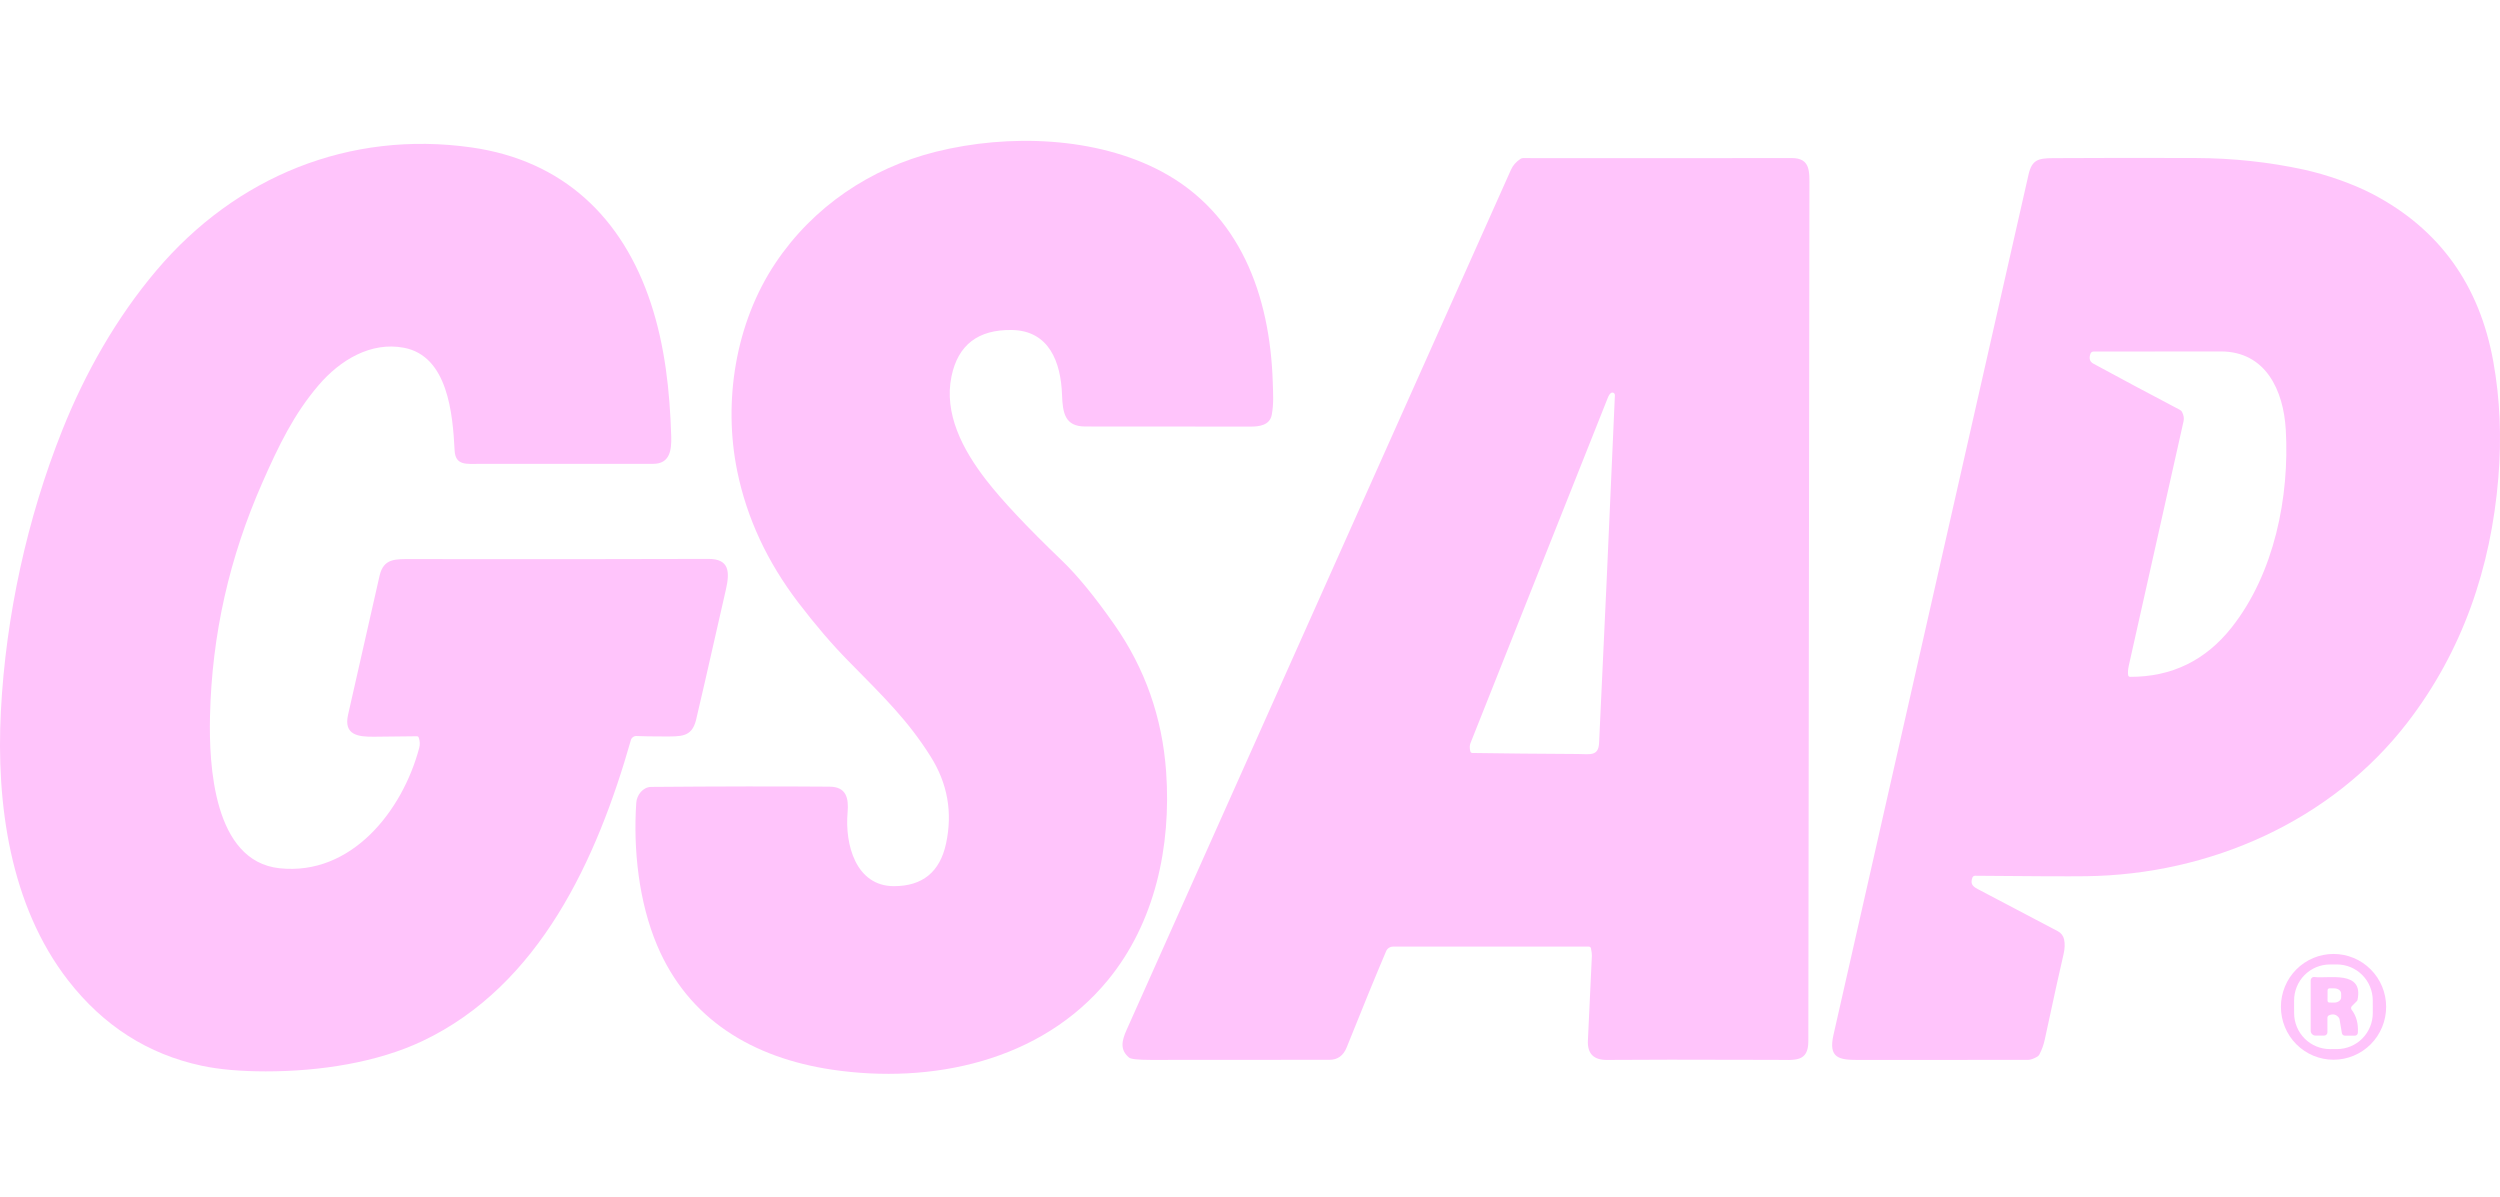
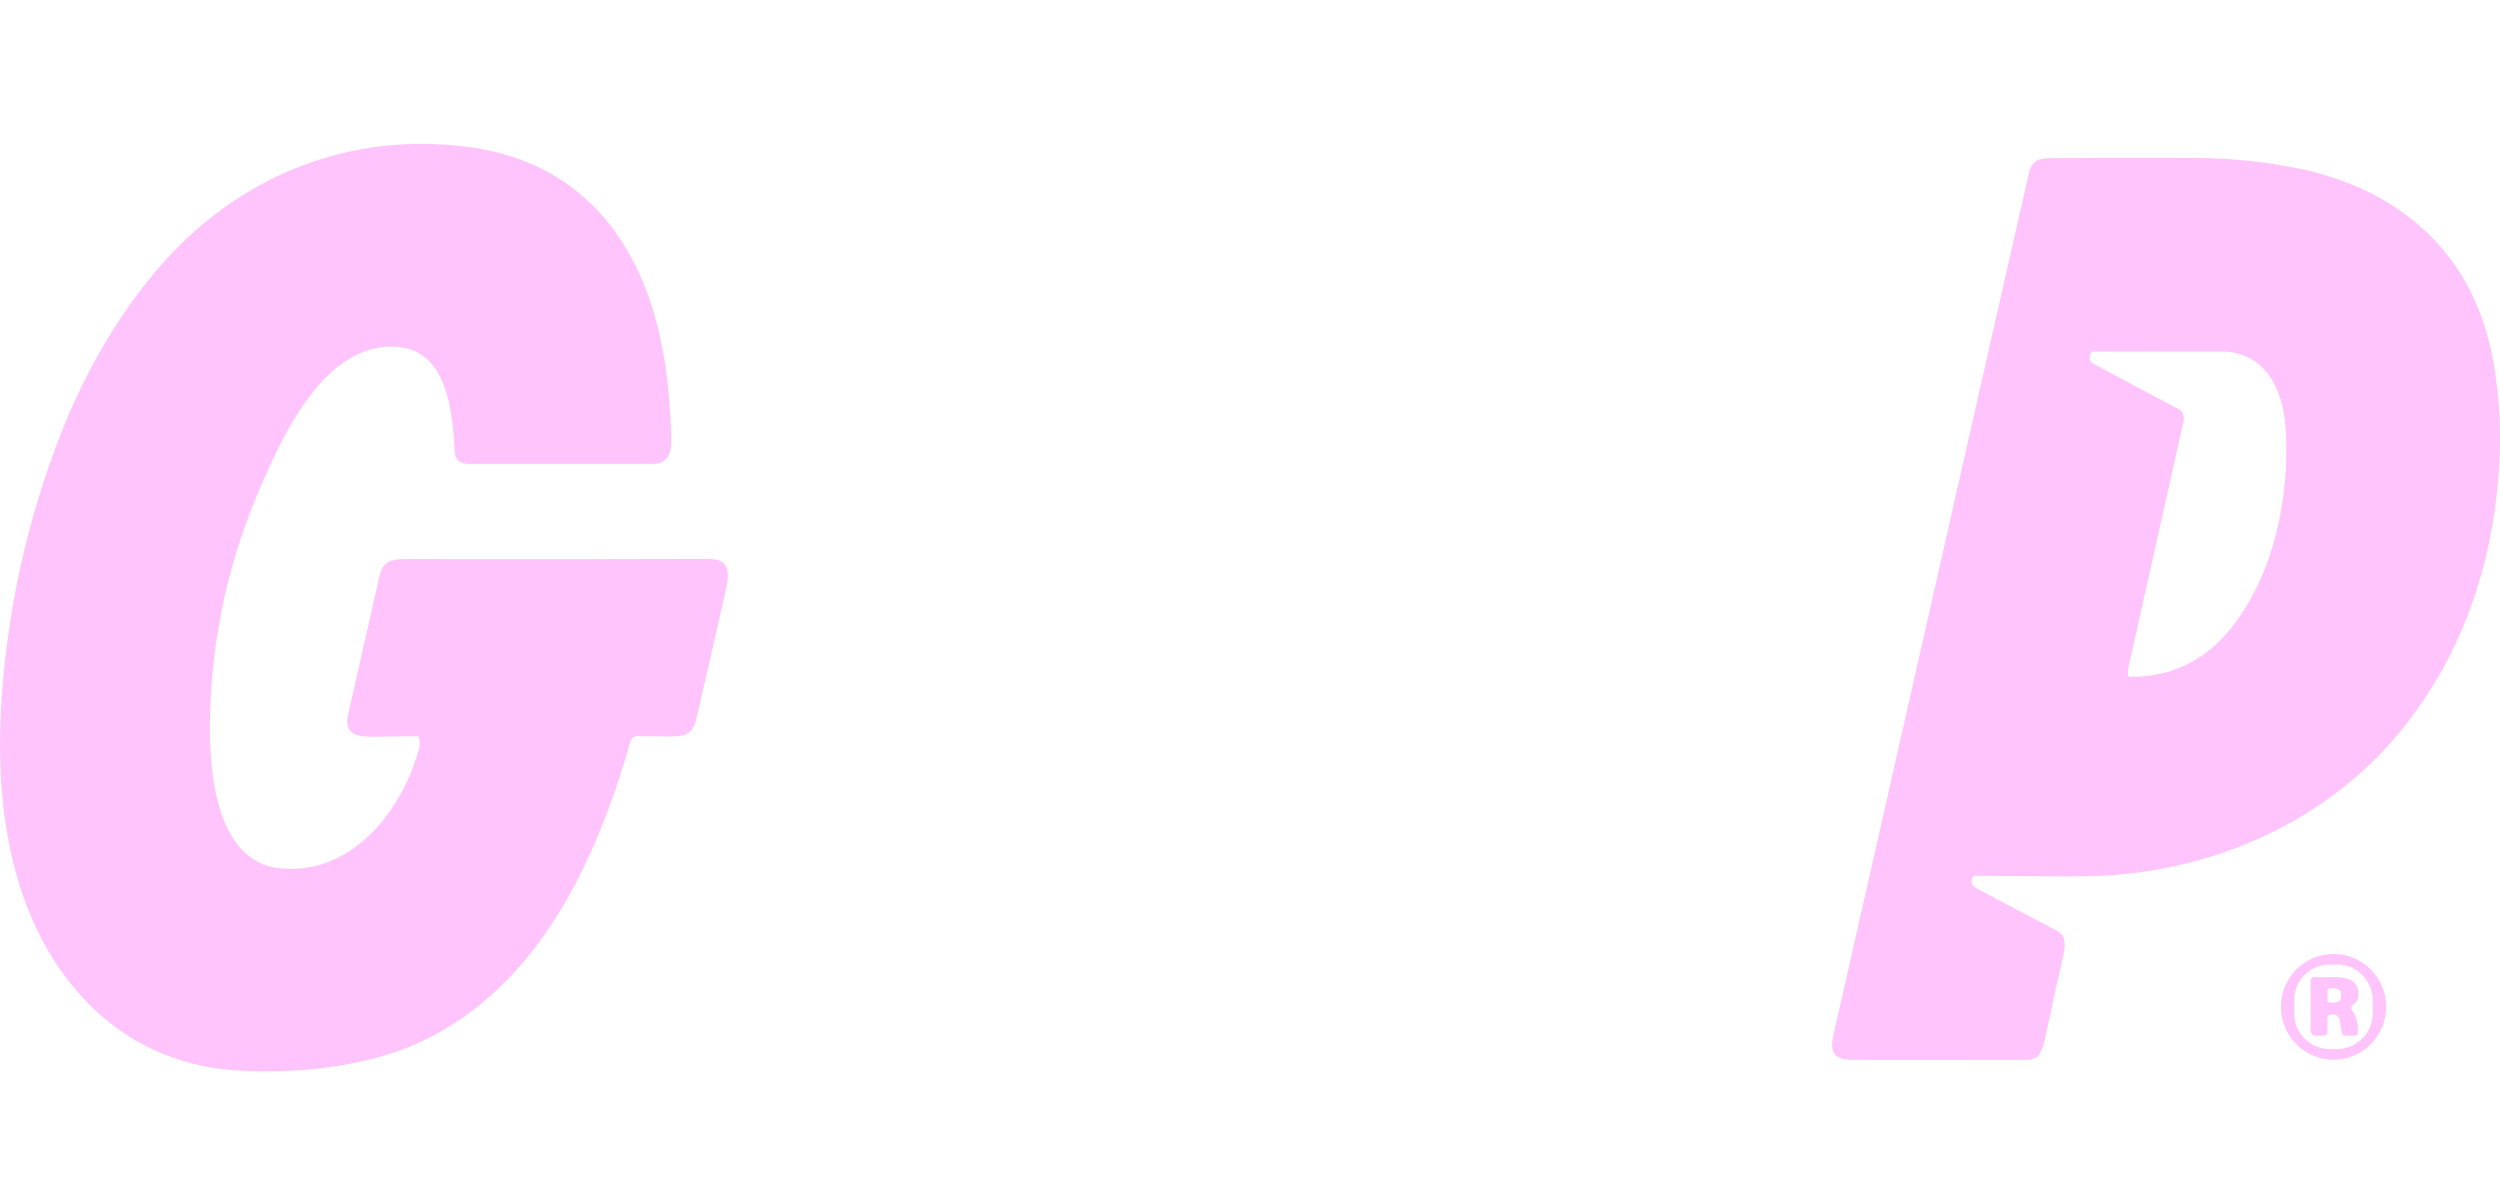
<svg xmlns="http://www.w3.org/2000/svg" width="142" height="68" viewBox="0 0 142 68" fill="none">
-   <path d="M36.14 45.597C36.169 45.156 36.517 44.702 36.987 44.697C40.867 44.665 44.245 44.66 47.12 44.683C48.065 44.69 48.216 45.317 48.143 46.158C47.985 47.955 48.603 50.336 50.78 50.334C52.404 50.332 53.389 49.525 53.736 47.913C54.115 46.147 53.823 44.501 52.861 42.973C51.571 40.924 50.238 39.627 48.181 37.538C47.271 36.615 46.327 35.513 45.347 34.231C43.577 31.913 42.42 29.424 41.875 26.762C41.067 22.809 41.768 18.345 44.05 14.936C46.187 11.743 49.436 9.549 53.157 8.619C57.293 7.588 62.267 7.771 65.956 9.731C70.434 12.11 72.136 16.77 72.293 21.715C72.314 22.39 72.352 22.928 72.237 23.556C72.127 24.15 71.545 24.238 70.984 24.231C70.486 24.225 67.373 24.223 61.642 24.225C60.485 24.225 60.359 23.456 60.323 22.418C60.257 20.569 59.591 18.779 57.475 18.744C55.558 18.712 54.415 19.59 54.045 21.376C53.609 23.488 54.667 25.521 56.003 27.25C56.902 28.414 58.333 29.937 60.295 31.819C61.185 32.671 62.187 33.892 63.299 35.483C65.04 37.97 66.019 40.757 66.237 43.845C66.536 48.088 65.598 52.425 62.922 55.678C59.13 60.292 52.901 61.596 47.256 60.756C42.758 60.086 39.102 57.906 37.324 53.695C36.286 51.238 35.961 48.257 36.14 45.597Z" fill="#FFC4FB" />
-   <path d="M23.783 41.889C23.776 41.869 23.762 41.851 23.744 41.839C23.727 41.826 23.705 41.82 23.684 41.819C22.636 41.83 21.825 41.839 21.251 41.846C20.321 41.858 19.513 41.741 19.77 40.599C20.856 35.789 21.453 33.154 21.561 32.695C21.794 31.705 22.454 31.754 23.404 31.756C29.965 31.765 35.576 31.762 40.238 31.746C41.434 31.74 41.458 32.49 41.232 33.483C40.183 38.107 39.616 40.585 39.53 40.917C39.278 41.886 38.67 41.83 37.686 41.83C37.026 41.83 36.513 41.822 36.145 41.806C36.076 41.803 36.008 41.824 35.952 41.865C35.896 41.906 35.855 41.964 35.836 42.031C33.91 48.799 30.65 55.975 23.995 59.132C21.443 60.342 18.192 60.857 15.094 60.854C13.658 60.853 12.445 60.746 11.455 60.534C8.402 59.88 5.874 58.265 3.871 55.688C0.563 51.428 -0.223 45.634 0.05 40.397C0.333 34.965 1.542 29.447 3.532 24.449C4.836 21.175 6.625 18.032 8.883 15.363C13.4 10.025 19.855 7.392 26.778 8.374C31.975 9.112 35.365 12.355 36.969 17.227C37.767 19.648 38.047 22.189 38.126 24.792C38.148 25.547 38.058 26.346 37.105 26.346C33.67 26.347 30.39 26.348 27.265 26.348C26.495 26.348 25.867 26.459 25.822 25.585C25.716 23.511 25.441 20.226 22.941 19.752C21.071 19.398 19.327 20.441 18.099 21.876C16.695 23.519 15.839 25.285 14.895 27.428C13.033 31.66 12.032 36.033 11.928 40.694C11.865 43.442 12.121 48.915 15.876 49.317C19.967 49.754 22.865 46.053 23.812 42.478C23.863 42.29 23.853 42.093 23.783 41.889Z" fill="#FFC4FB" />
-   <path d="M90.367 53.866C90.362 53.838 90.347 53.813 90.325 53.795C90.304 53.778 90.277 53.768 90.249 53.768H79.124C79.04 53.768 78.958 53.793 78.888 53.839C78.819 53.885 78.764 53.951 78.731 54.029C78.133 55.435 77.387 57.255 76.493 59.489C76.303 59.962 75.976 60.199 75.511 60.197C74.572 60.197 71.189 60.199 65.362 60.203C64.645 60.203 64.234 60.158 64.127 60.068C63.613 59.633 63.705 59.138 63.992 58.496C70.53 43.868 77.806 27.584 85.821 9.646C85.933 9.394 86.116 9.186 86.37 9.02C86.411 8.994 86.459 8.98 86.507 8.98C93.181 8.985 98.264 8.984 101.758 8.977C102.853 8.975 102.775 9.749 102.775 10.681C102.764 21.992 102.744 38.145 102.714 59.14C102.712 60.353 101.933 60.203 100.921 60.201C96.066 60.186 92.851 60.187 91.276 60.204C90.518 60.212 90.157 59.844 90.193 59.098C90.302 56.836 90.377 55.232 90.419 54.287C90.422 54.202 90.405 54.062 90.367 53.866ZM91.506 22.321C91.438 22.365 91.376 22.461 91.318 22.608C90.279 25.231 87.681 31.766 83.522 42.212C83.471 42.34 83.469 42.496 83.515 42.678C83.521 42.704 83.535 42.727 83.555 42.743C83.576 42.76 83.601 42.769 83.627 42.769C85.385 42.796 87.383 42.816 89.621 42.827C90.301 42.831 90.791 42.974 90.828 42.201C91.095 36.637 91.395 30.052 91.726 22.449C91.727 22.422 91.721 22.396 91.708 22.372C91.695 22.349 91.677 22.33 91.654 22.317C91.631 22.304 91.605 22.297 91.579 22.298C91.553 22.299 91.527 22.307 91.506 22.321Z" fill="#FFC4FB" />
+   <path d="M23.783 41.889C23.776 41.869 23.762 41.851 23.744 41.839C23.727 41.826 23.705 41.82 23.684 41.819C22.636 41.83 21.825 41.839 21.251 41.846C20.321 41.858 19.513 41.741 19.77 40.599C20.856 35.789 21.453 33.154 21.561 32.695C21.794 31.705 22.454 31.754 23.404 31.756C29.965 31.765 35.576 31.762 40.238 31.746C41.434 31.74 41.458 32.49 41.232 33.483C40.183 38.107 39.616 40.585 39.53 40.917C39.278 41.886 38.67 41.83 37.686 41.83C37.026 41.83 36.513 41.822 36.145 41.806C35.896 41.906 35.855 41.964 35.836 42.031C33.91 48.799 30.65 55.975 23.995 59.132C21.443 60.342 18.192 60.857 15.094 60.854C13.658 60.853 12.445 60.746 11.455 60.534C8.402 59.88 5.874 58.265 3.871 55.688C0.563 51.428 -0.223 45.634 0.05 40.397C0.333 34.965 1.542 29.447 3.532 24.449C4.836 21.175 6.625 18.032 8.883 15.363C13.4 10.025 19.855 7.392 26.778 8.374C31.975 9.112 35.365 12.355 36.969 17.227C37.767 19.648 38.047 22.189 38.126 24.792C38.148 25.547 38.058 26.346 37.105 26.346C33.67 26.347 30.39 26.348 27.265 26.348C26.495 26.348 25.867 26.459 25.822 25.585C25.716 23.511 25.441 20.226 22.941 19.752C21.071 19.398 19.327 20.441 18.099 21.876C16.695 23.519 15.839 25.285 14.895 27.428C13.033 31.66 12.032 36.033 11.928 40.694C11.865 43.442 12.121 48.915 15.876 49.317C19.967 49.754 22.865 46.053 23.812 42.478C23.863 42.29 23.853 42.093 23.783 41.889Z" fill="#FFC4FB" />
  <path d="M112.031 49.851C111.92 50.176 112.005 50.325 112.328 50.496C114.301 51.538 115.821 52.338 116.89 52.896C116.979 52.943 117.056 53.008 117.117 53.088C117.178 53.168 117.22 53.261 117.241 53.359C117.293 53.606 117.283 53.883 117.212 54.19C117.033 54.94 116.677 56.561 116.142 59.051C116.08 59.345 115.977 59.627 115.835 59.899C115.807 59.949 115.767 59.991 115.718 60.019C115.507 60.141 115.329 60.201 115.185 60.201C110.927 60.198 107.711 60.199 105.536 60.205C104.454 60.206 103.844 60.096 104.14 58.789C109.734 34.103 113.427 17.816 115.218 9.928C115.411 9.071 115.772 8.987 116.621 8.982C119.199 8.967 121.893 8.965 124.701 8.975C126.826 8.983 128.881 9.204 130.868 9.636C132.118 9.91 133.648 10.437 134.776 11.029C138.557 13.014 140.838 16.186 141.621 20.545C142 22.657 142.095 24.855 141.906 27.139C141.483 32.259 139.872 36.968 136.758 41.02C132.431 46.652 125.508 49.683 118.488 49.769C117.484 49.782 115.383 49.773 112.184 49.743C112.15 49.742 112.117 49.753 112.09 49.772C112.062 49.791 112.041 49.819 112.031 49.851ZM120.989 38.445C123.354 38.451 125.278 37.514 126.763 35.633C129.176 32.575 130.052 28.233 129.832 24.4C129.703 22.174 128.693 19.963 126.144 19.962C125.917 19.96 123.505 19.963 118.907 19.968C118.87 19.968 118.834 19.98 118.805 20.001C118.775 20.022 118.752 20.051 118.74 20.086C118.641 20.352 118.696 20.543 118.903 20.655C120.322 21.428 121.961 22.303 123.82 23.281C123.873 23.308 123.916 23.352 123.943 23.405C124.035 23.587 124.063 23.759 124.027 23.921C122.097 32.515 121.06 37.145 120.915 37.811C120.867 38.033 120.856 38.215 120.88 38.354C120.885 38.38 120.898 38.403 120.918 38.42C120.938 38.436 120.964 38.445 120.989 38.445Z" fill="#FFC4FB" />
  <path d="M135.533 57.188C135.533 57.985 135.218 58.75 134.658 59.313C134.097 59.877 133.337 60.193 132.544 60.193C131.752 60.193 130.992 59.877 130.431 59.313C129.871 58.75 129.556 57.985 129.556 57.188C129.556 56.392 129.871 55.627 130.431 55.064C130.992 54.5 131.752 54.184 132.544 54.184C133.337 54.184 134.097 54.5 134.658 55.064C135.218 55.627 135.533 56.392 135.533 57.188ZM134.773 56.824C134.772 56.556 134.719 56.29 134.616 56.041C134.514 55.793 134.363 55.568 134.174 55.378C133.984 55.188 133.76 55.038 133.513 54.935C133.265 54.833 133.001 54.781 132.733 54.781L132.337 54.782C131.797 54.783 131.28 54.999 130.898 55.384C130.517 55.768 130.304 56.289 130.305 56.832L130.306 57.545C130.306 57.814 130.359 58.08 130.462 58.328C130.565 58.577 130.715 58.802 130.905 58.992C131.094 59.182 131.319 59.332 131.566 59.434C131.813 59.537 132.078 59.589 132.345 59.589L132.742 59.588C133.282 59.587 133.799 59.371 134.18 58.986C134.561 58.602 134.775 58.081 134.774 57.538L134.773 56.824Z" fill="#FFC4FB" />
  <path d="M132.011 58.822H131.524C131.45 58.822 131.38 58.793 131.328 58.741C131.276 58.69 131.247 58.619 131.247 58.546V55.683C131.247 55.656 131.253 55.629 131.264 55.604C131.276 55.579 131.292 55.557 131.312 55.539C131.333 55.521 131.357 55.508 131.383 55.5C131.409 55.492 131.436 55.49 131.463 55.494C132.252 55.601 134.272 55.087 133.906 56.794C133.9 56.822 133.886 56.847 133.866 56.866L133.587 57.148C133.56 57.175 133.544 57.211 133.541 57.249C133.539 57.287 133.55 57.325 133.574 57.356C133.842 57.705 133.96 58.142 133.926 58.665C133.924 58.709 133.904 58.749 133.872 58.779C133.841 58.809 133.798 58.826 133.754 58.826H133.191C133.15 58.826 133.11 58.811 133.079 58.784C133.047 58.757 133.026 58.72 133.019 58.679L132.887 57.901C132.881 57.862 132.864 57.825 132.838 57.793C132.696 57.615 132.512 57.574 132.289 57.669C132.262 57.68 132.239 57.699 132.223 57.724C132.207 57.748 132.198 57.777 132.198 57.807V58.635C132.198 58.685 132.179 58.732 132.143 58.767C132.108 58.803 132.06 58.822 132.011 58.822ZM132.207 56.244L132.204 56.838C132.204 56.867 132.215 56.894 132.235 56.914C132.255 56.934 132.281 56.945 132.31 56.945L132.588 56.947C132.639 56.947 132.689 56.939 132.736 56.925C132.783 56.91 132.826 56.888 132.863 56.861C132.899 56.833 132.927 56.801 132.947 56.765C132.967 56.729 132.977 56.69 132.977 56.651V56.438C132.978 56.359 132.937 56.283 132.865 56.227C132.792 56.171 132.694 56.139 132.591 56.139L132.313 56.137C132.285 56.137 132.258 56.148 132.238 56.169C132.218 56.188 132.207 56.216 132.207 56.244Z" fill="#FFC4FB" />
</svg>